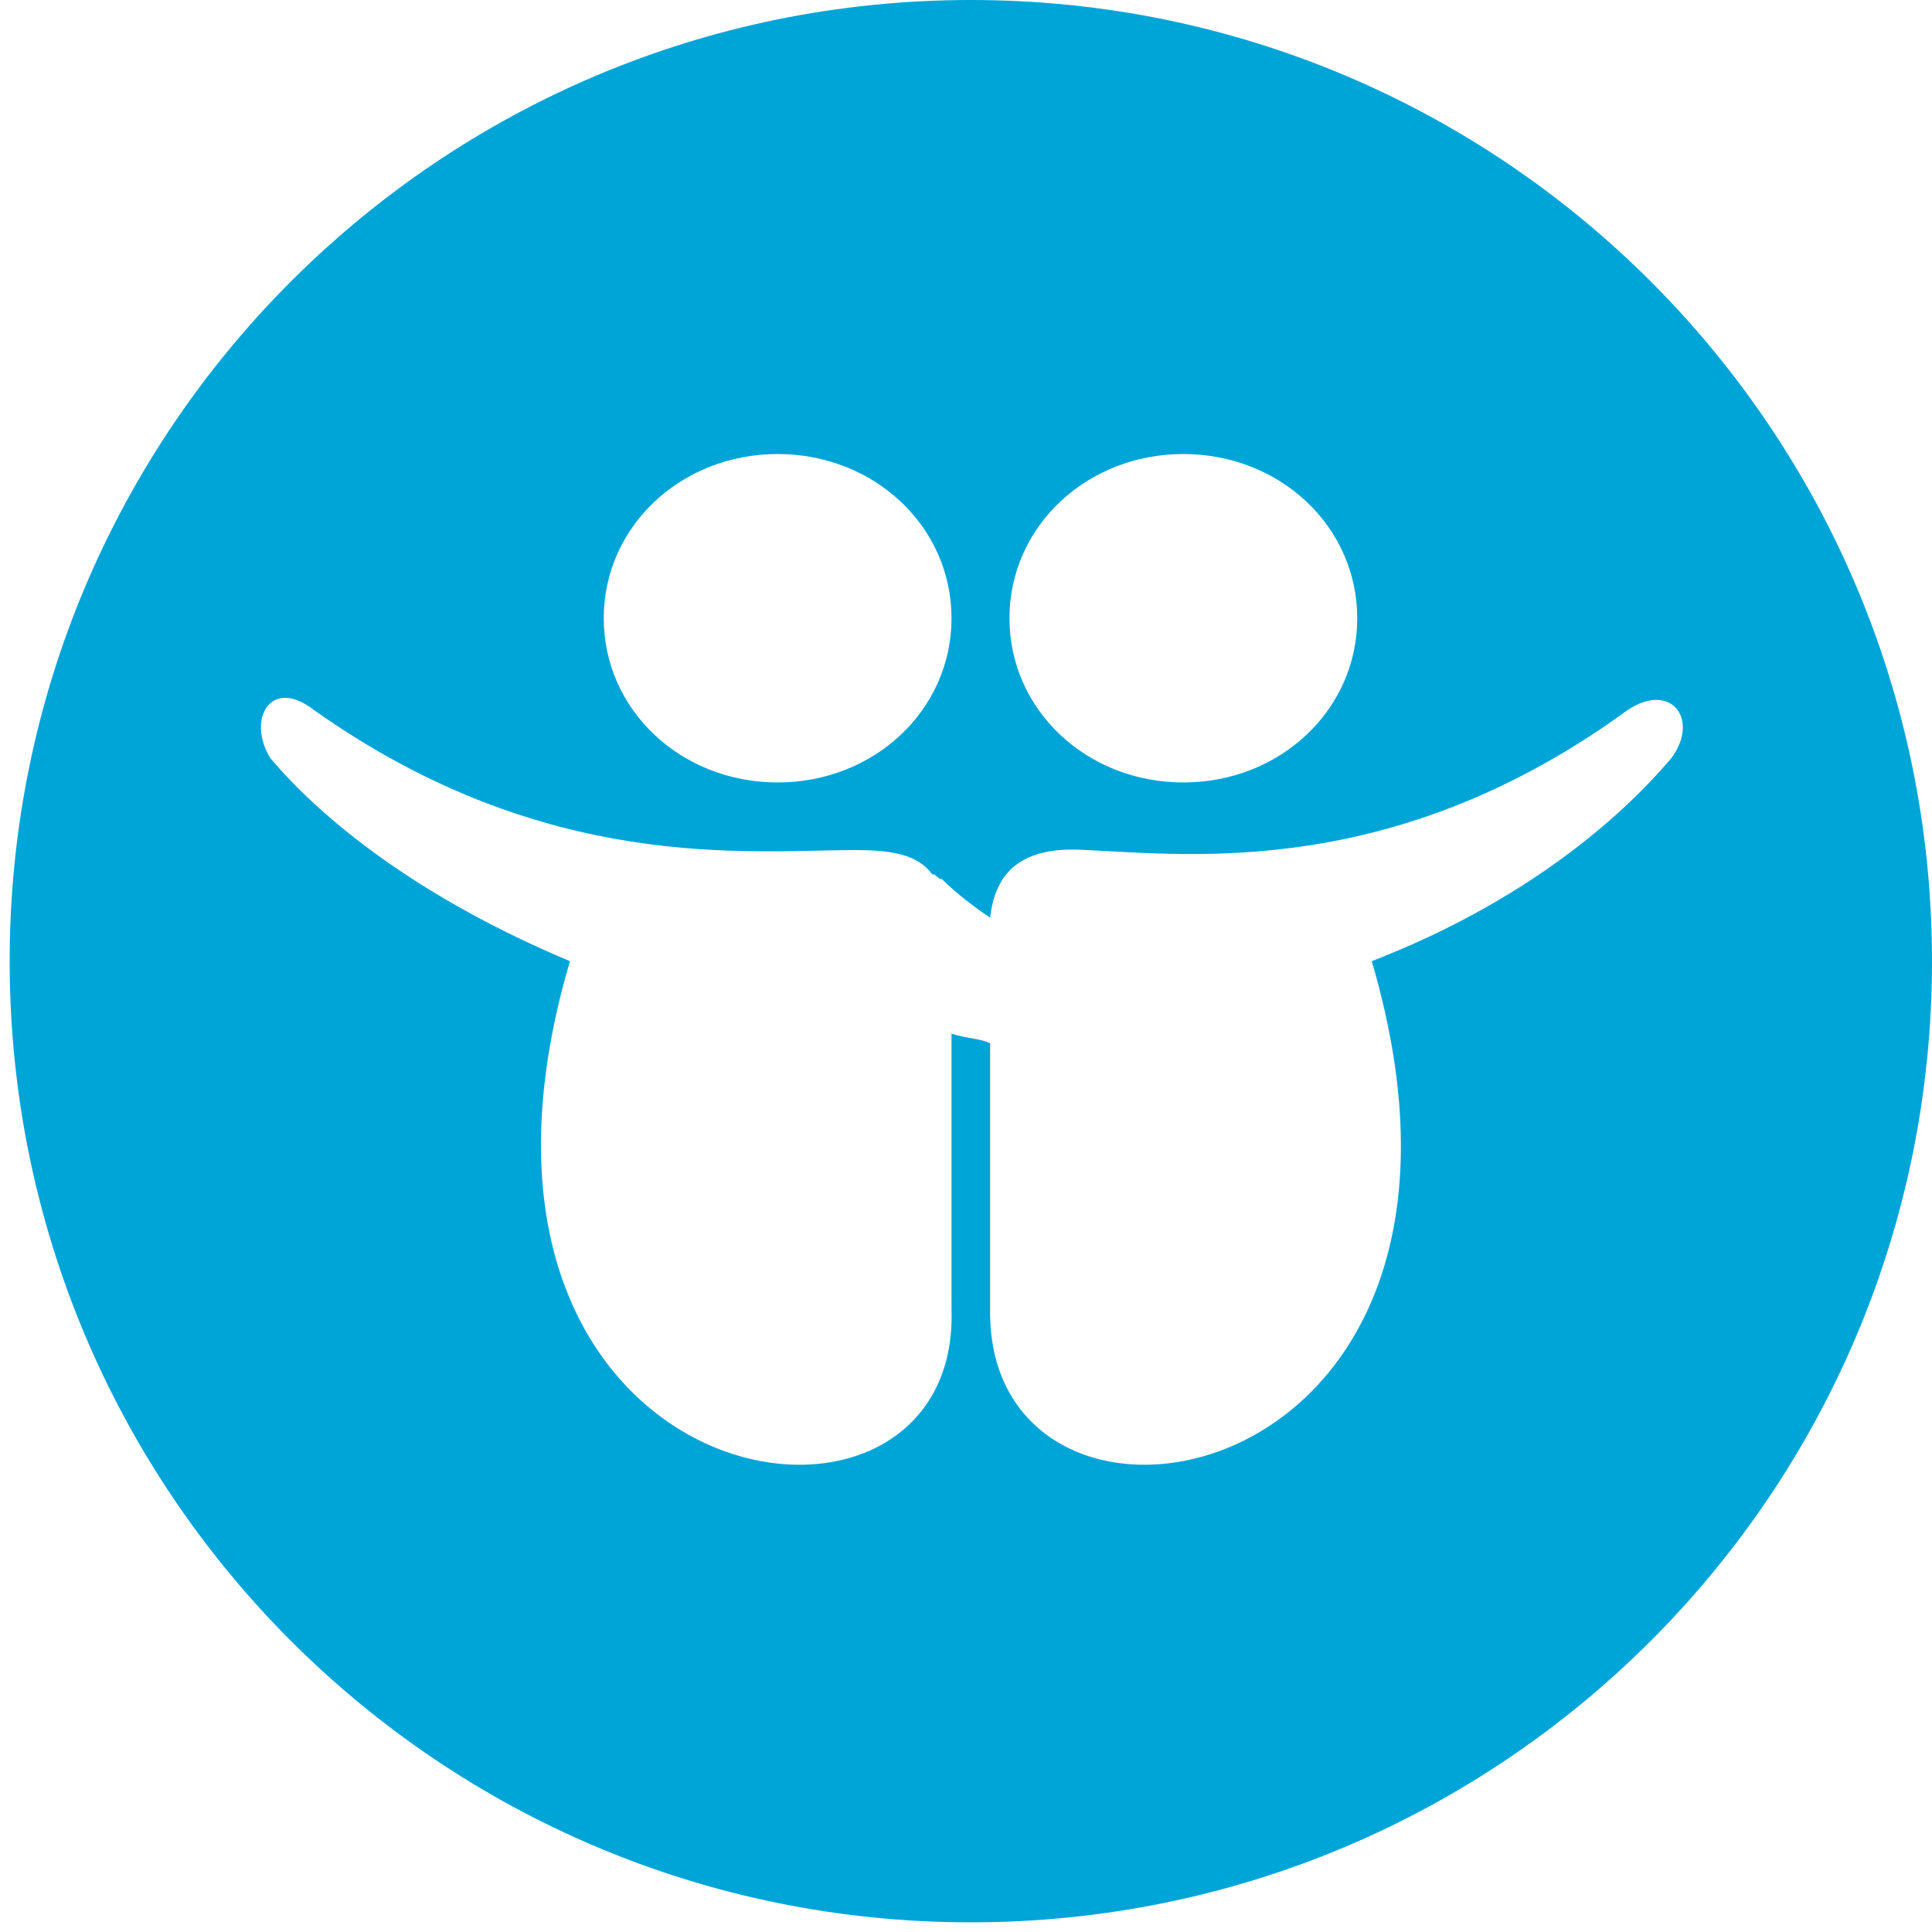
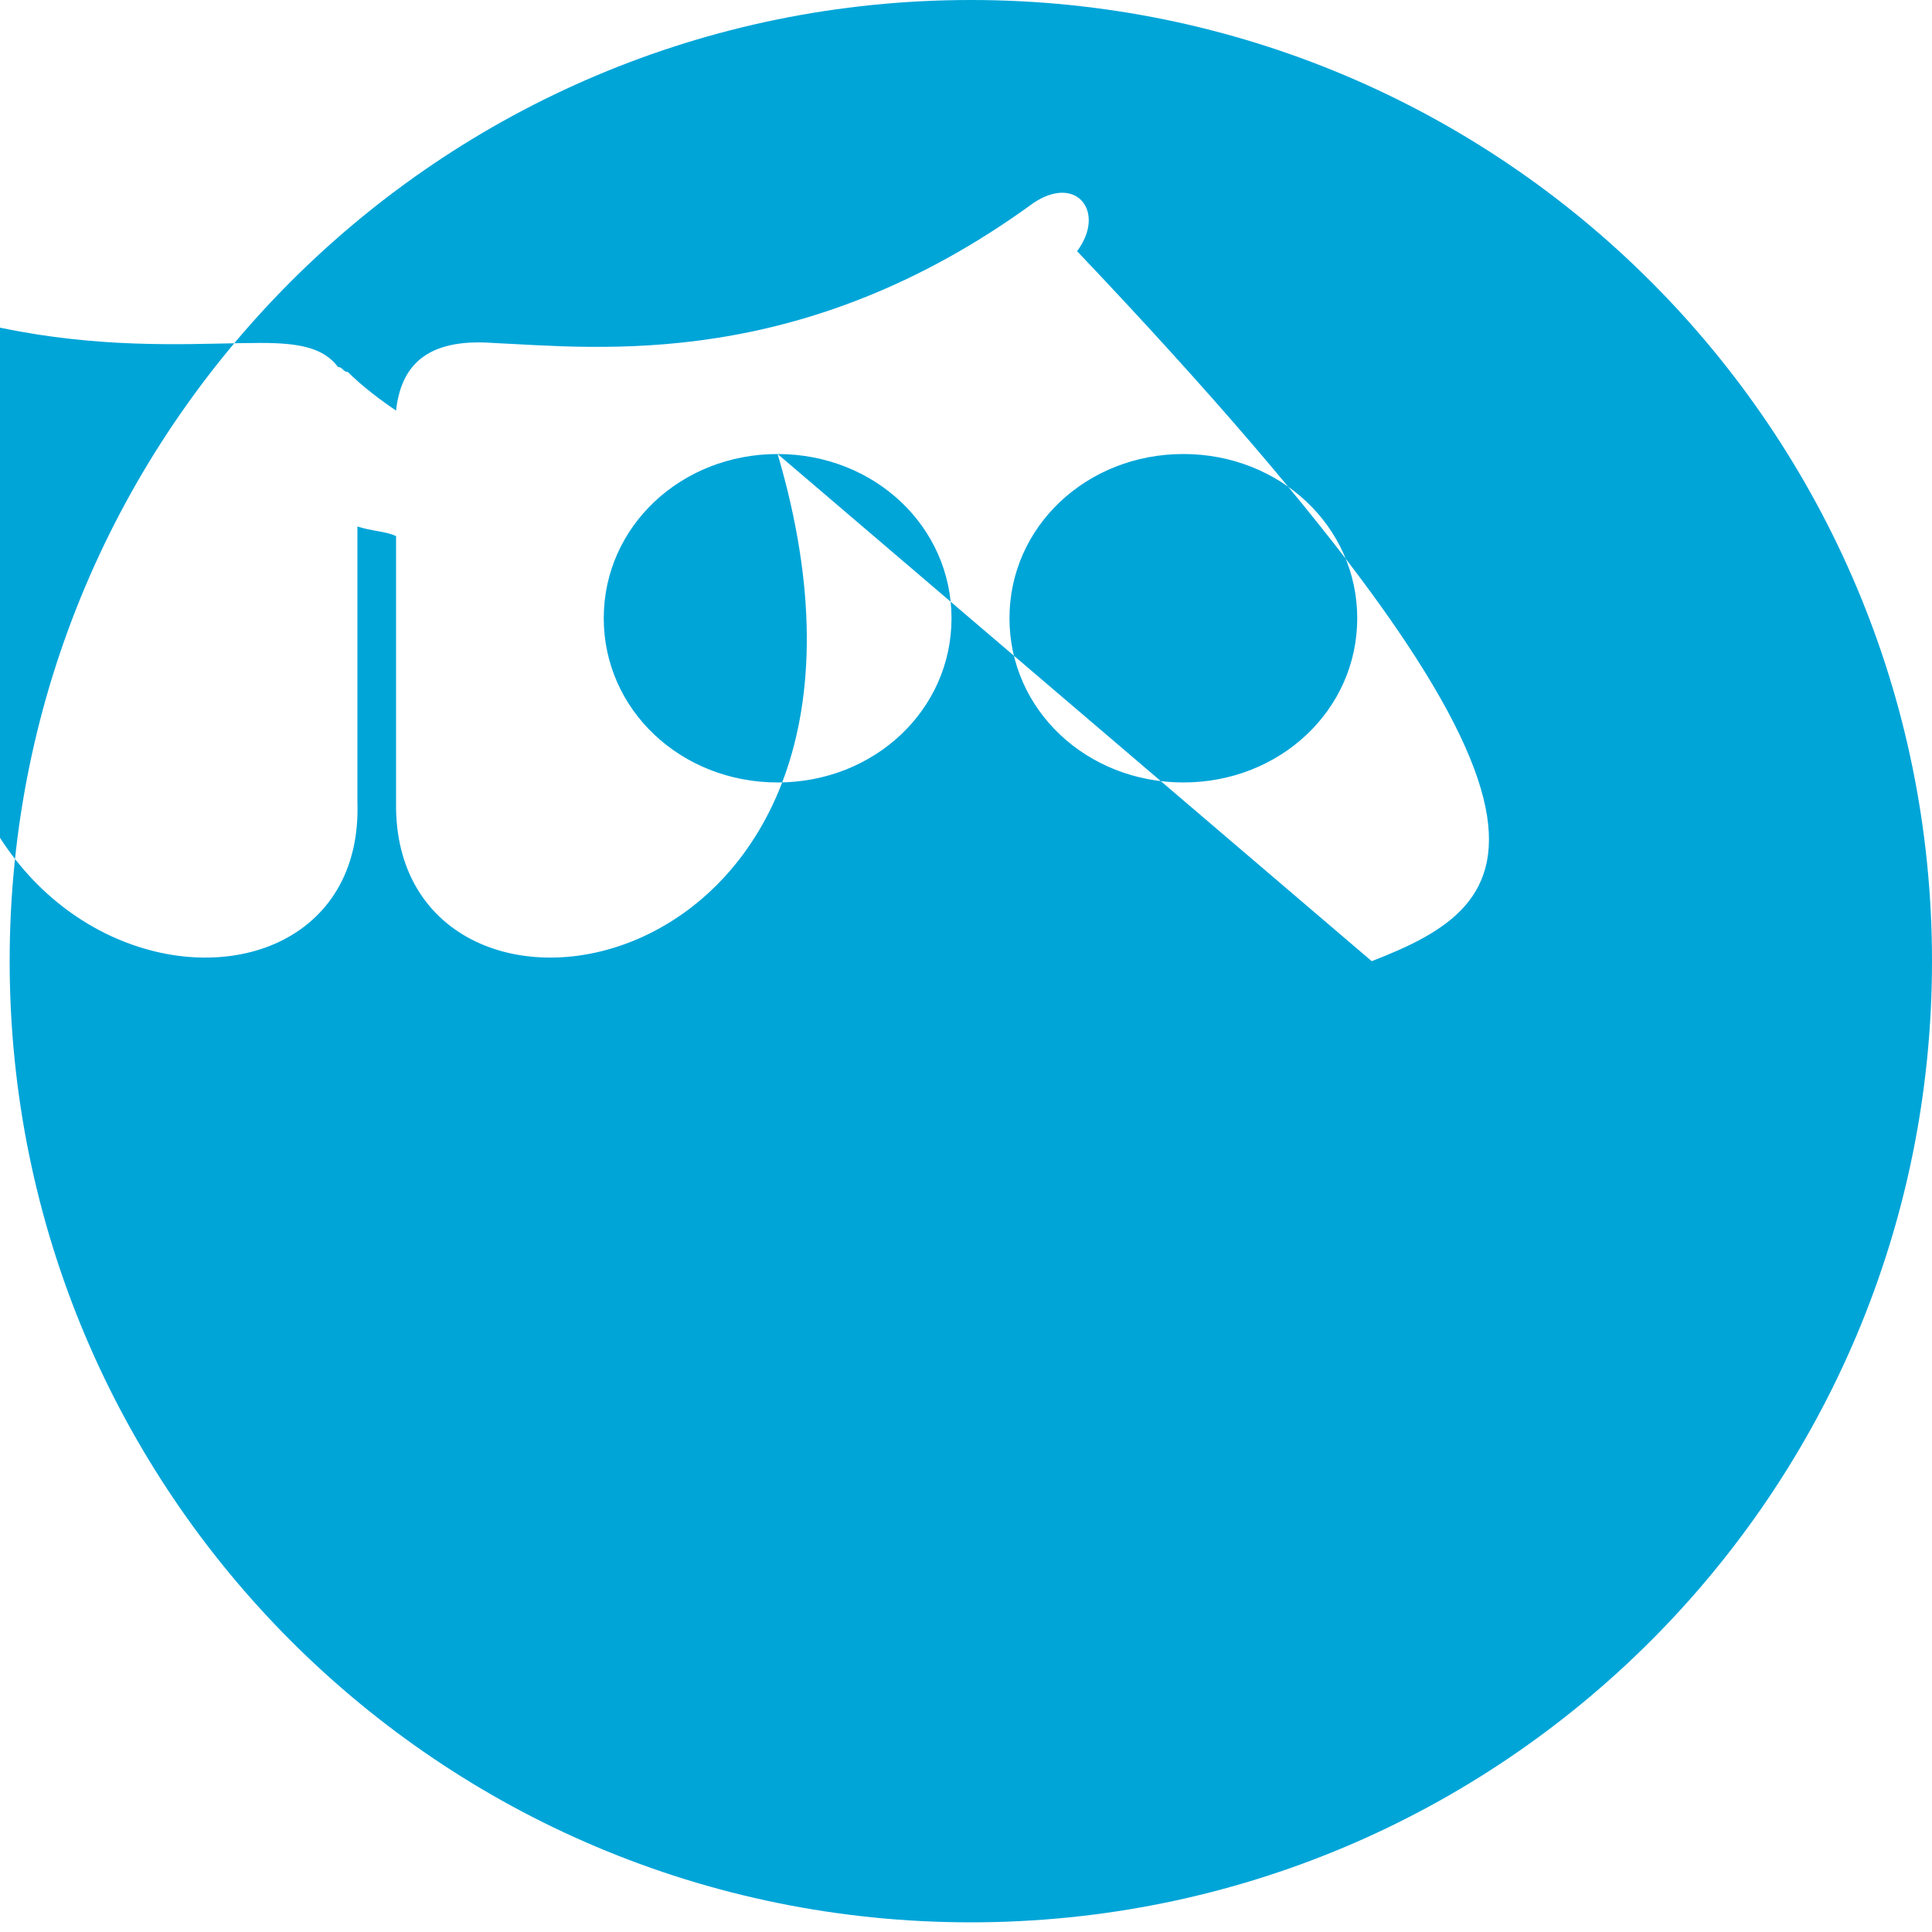
<svg xmlns="http://www.w3.org/2000/svg" version="1.1" id="Layer_1" x="0px" y="0px" width="40px" height="40px" viewBox="0 0 40 40" style="enable-background:new 0 0 40 40;" xml:space="preserve">
  <style type="text/css">

	.st0{fill:#00A5D8;}

</style>
-   <path class="st0" d="M20.1,0C9.1,0,0.2,8.9,0.2,19.9c0,11,8.9,19.9,19.9,19.9c11,0,19.9-8.9,19.9-19.9C40,8.9,31.1,0,20.1,0z   M24.5,9.4c2,0,3.6,1.5,3.6,3.4c0,1.9-1.6,3.4-3.6,3.4c-2,0-3.6-1.5-3.6-3.4C20.9,10.9,22.5,9.4,24.5,9.4z M16.1,9.4  c2,0,3.6,1.5,3.6,3.4c0,1.9-1.6,3.4-3.6,3.4c-2,0-3.6-1.5-3.6-3.4C12.5,10.9,14.1,9.4,16.1,9.4z M28.4,19.9c3.3,11.2-8,13-7.9,7.2  c0,0.1,0-3.1,0-5.5c-0.2-0.1-0.5-0.1-0.8-0.2c0,2.4,0,5.8,0,5.7c0.2,5.8-11.2,4-7.9-7.2c-3.1-1.3-5.1-2.9-6.2-4.2  c-0.5-0.8,0-1.7,0.9-1c4.8,3.4,9,2.9,11.2,2.9c0.8,0,1.3,0.1,1.6,0.5c0.1,0,0.1,0.1,0.2,0.1c0.3,0.3,0.7,0.6,1,0.8  c0.1-0.9,0.6-1.5,2-1.4c2.2,0.1,6.4,0.6,11.2-2.9c0.9-0.6,1.5,0.2,0.9,1C33.5,17,31.5,18.7,28.4,19.9z" />
+   <path class="st0" d="M20.1,0C9.1,0,0.2,8.9,0.2,19.9c0,11,8.9,19.9,19.9,19.9c11,0,19.9-8.9,19.9-19.9C40,8.9,31.1,0,20.1,0z   M24.5,9.4c2,0,3.6,1.5,3.6,3.4c0,1.9-1.6,3.4-3.6,3.4c-2,0-3.6-1.5-3.6-3.4C20.9,10.9,22.5,9.4,24.5,9.4z M16.1,9.4  c2,0,3.6,1.5,3.6,3.4c0,1.9-1.6,3.4-3.6,3.4c-2,0-3.6-1.5-3.6-3.4C12.5,10.9,14.1,9.4,16.1,9.4z c3.3,11.2-8,13-7.9,7.2  c0,0.1,0-3.1,0-5.5c-0.2-0.1-0.5-0.1-0.8-0.2c0,2.4,0,5.8,0,5.7c0.2,5.8-11.2,4-7.9-7.2c-3.1-1.3-5.1-2.9-6.2-4.2  c-0.5-0.8,0-1.7,0.9-1c4.8,3.4,9,2.9,11.2,2.9c0.8,0,1.3,0.1,1.6,0.5c0.1,0,0.1,0.1,0.2,0.1c0.3,0.3,0.7,0.6,1,0.8  c0.1-0.9,0.6-1.5,2-1.4c2.2,0.1,6.4,0.6,11.2-2.9c0.9-0.6,1.5,0.2,0.9,1C33.5,17,31.5,18.7,28.4,19.9z" />
</svg>